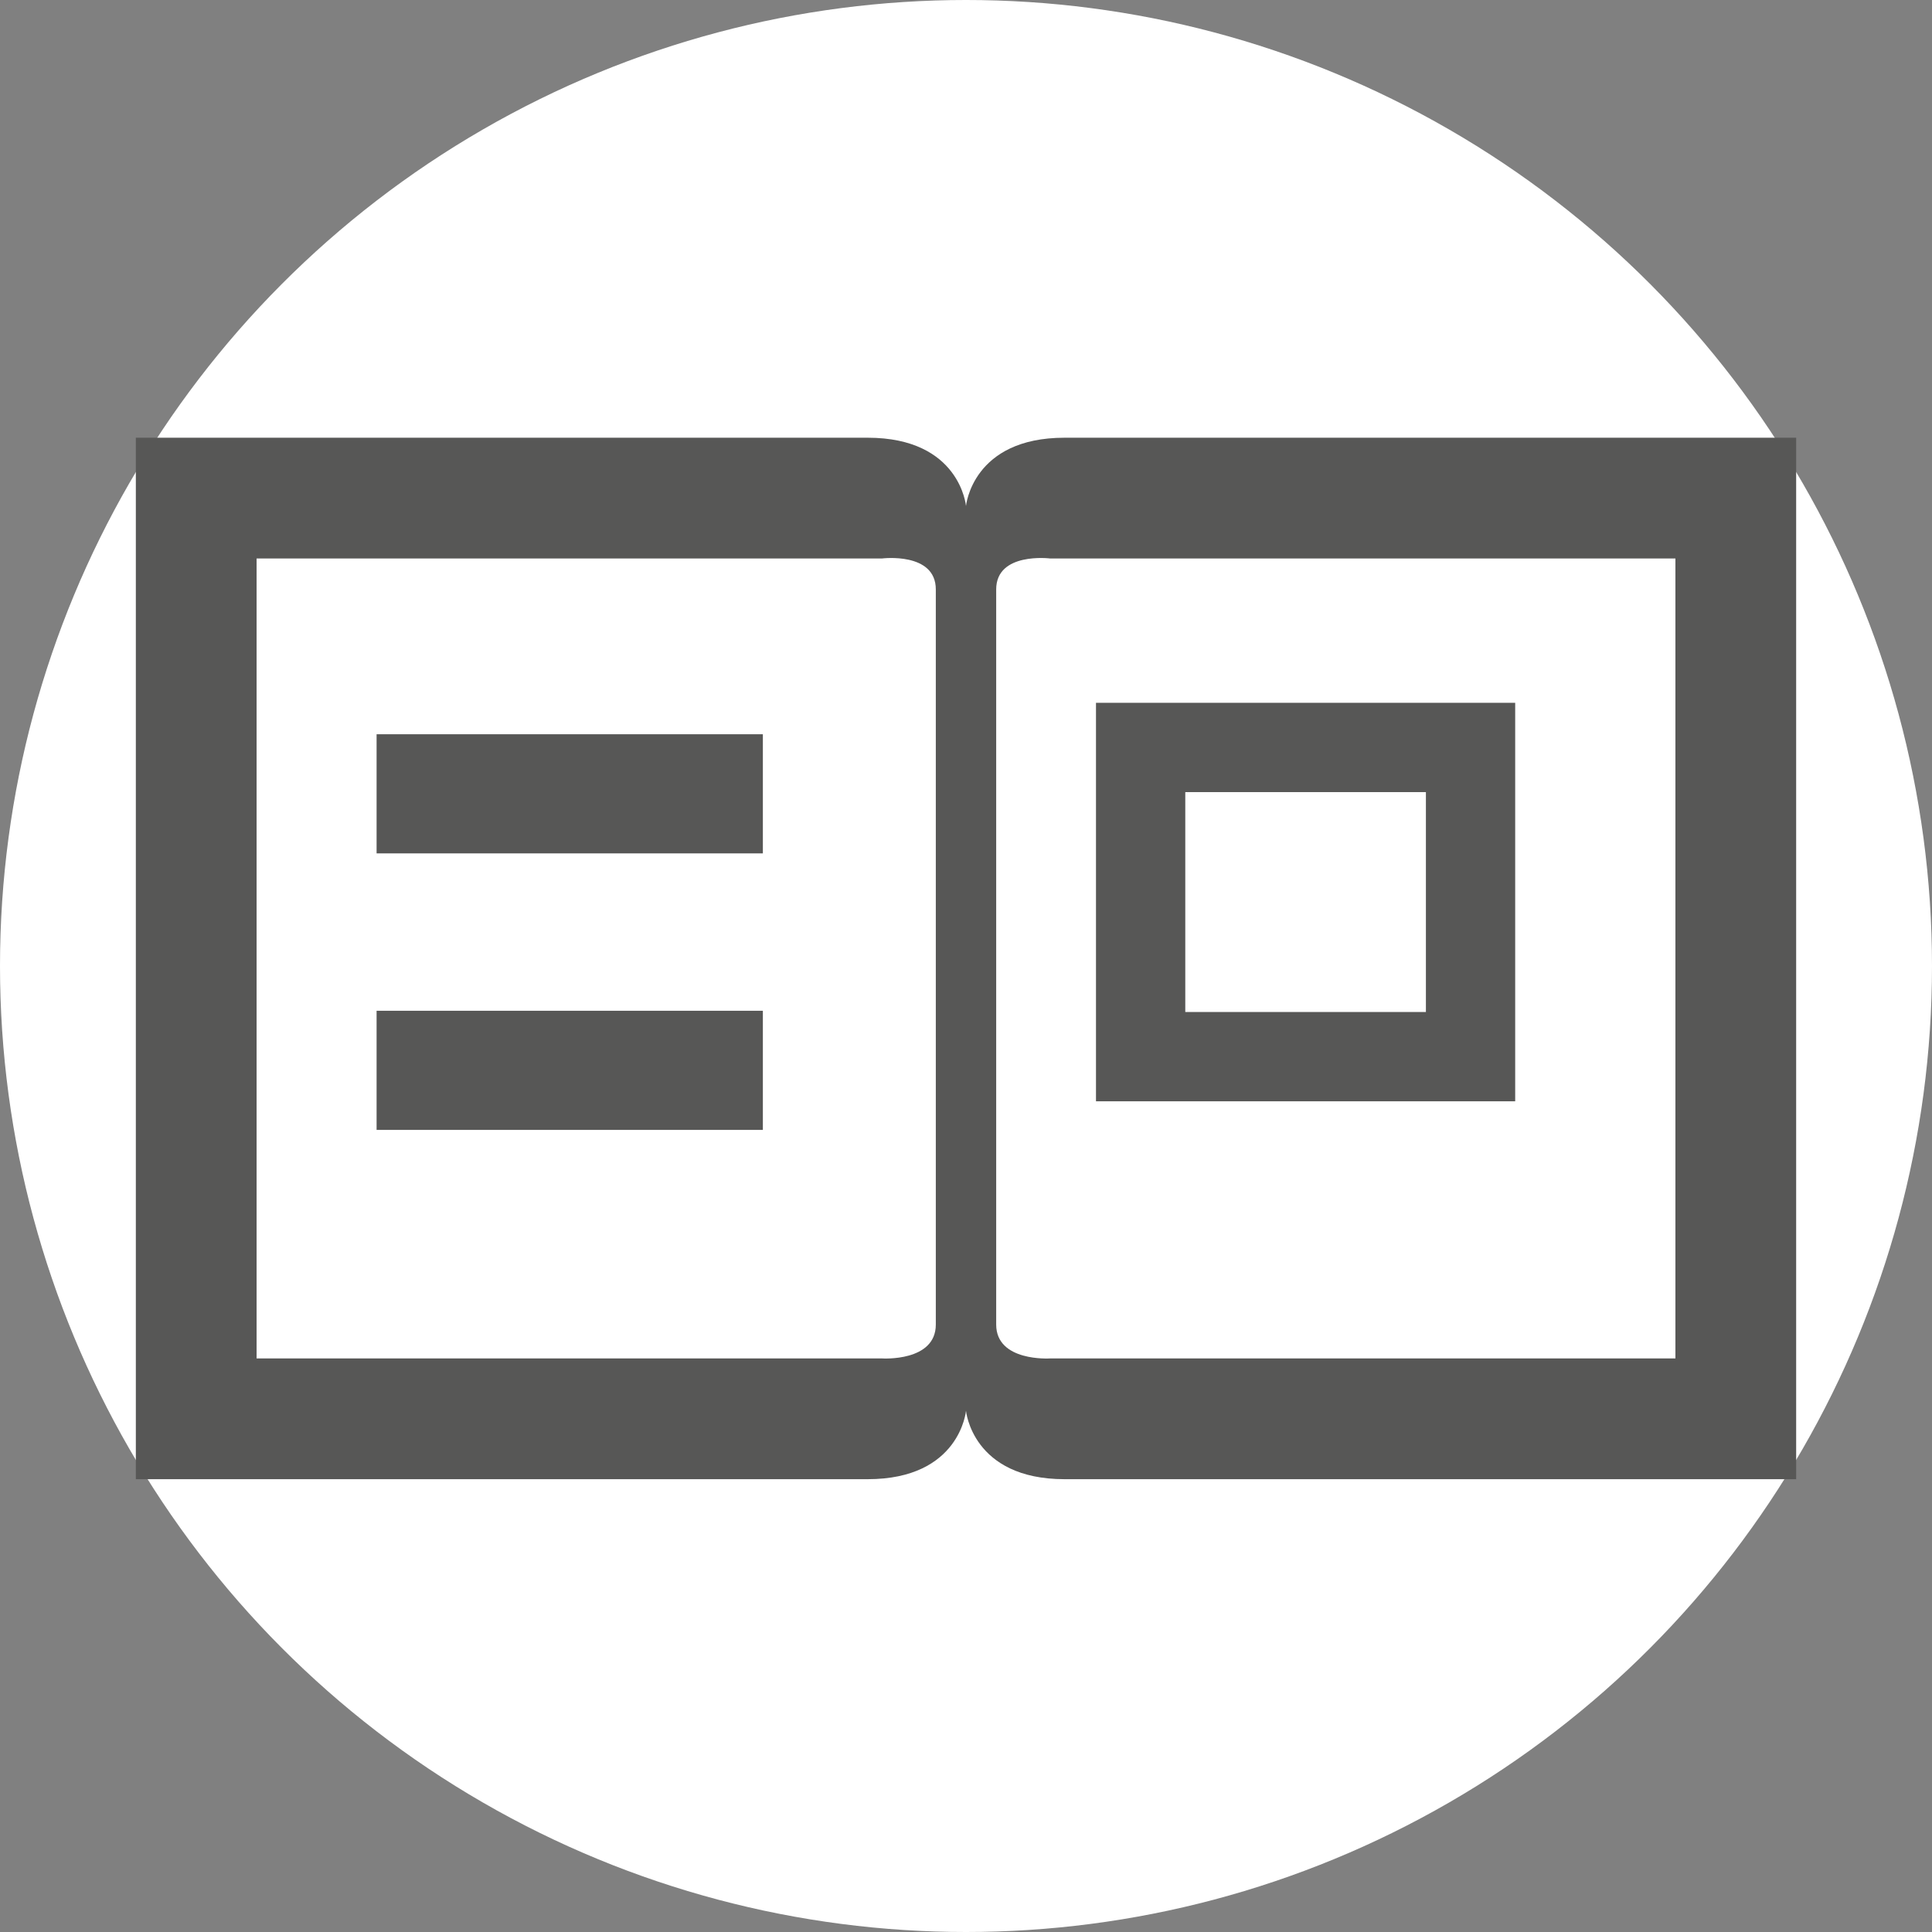
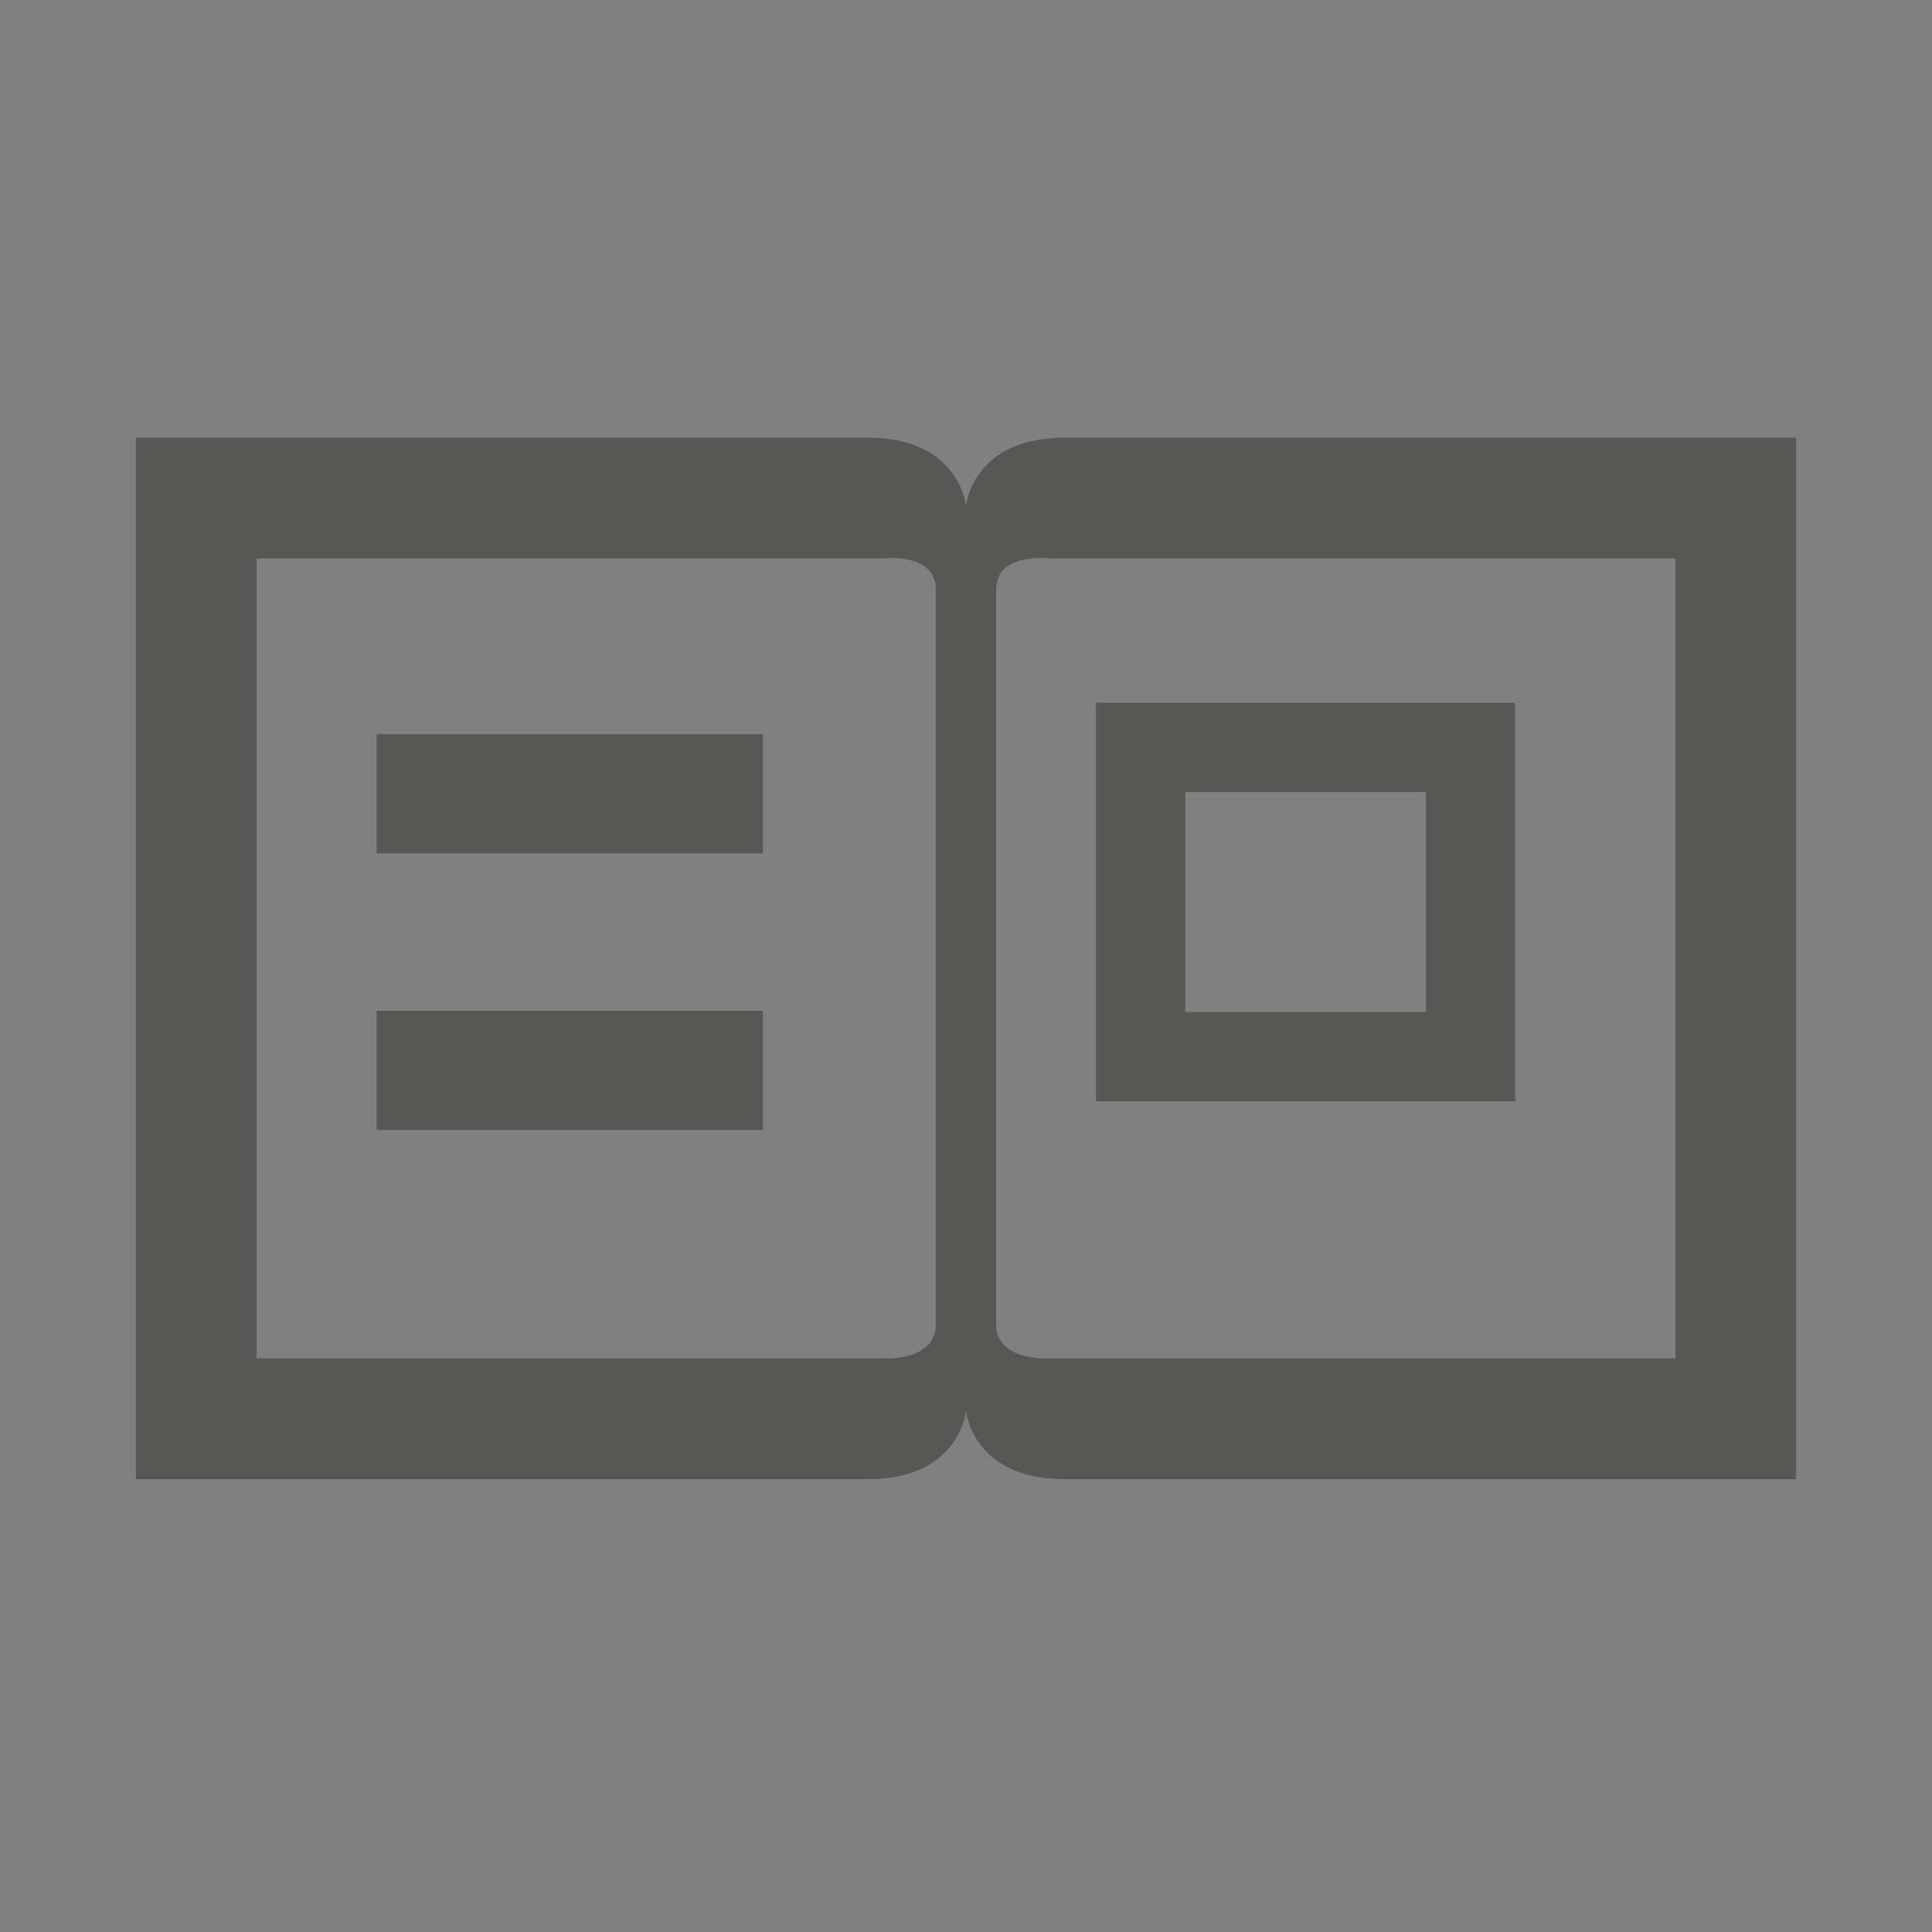
<svg xmlns="http://www.w3.org/2000/svg" version="1.1" id="Layer_1" x="0px" y="0px" width="128px" height="128px" viewBox="0 0 128 128" enable-background="new 0 0 128 128" xml:space="preserve">
  <rect x="0" y="0" width="128" height="128" fill="#808080" stroke="none" />
-   <circle fill="#FFFFFF" cx="64" cy="64" r="64" />
  <path fill="#575756" d="M70.533,29C64.407,29,64,33.526,64,33.526S63.609,29,57.483,29H9v34.396V98h48.483  C63.609,98,64,93.465,64,93.465S64.407,98,70.533,98H119V63.396V29H70.533z M62,87.755C62,90.236,58.44,90,58.44,90H17V63.396V37  h41.44c0,0,3.56-0.445,3.56,2.051v24.344V87.755z M111,63.396V90H69.568c0,0-3.568,0.236-3.568-2.245v-24.36V39.051  C66,36.555,69.568,37,69.568,37H111V63.396z" />
  <rect x="24.95" y="48.646" fill="#575756" width="25.592" height="7.893" />
  <rect x="24.95" y="66.966" fill="#575756" width="25.592" height="7.893" />
  <path fill="#575756" d="M100.386,72.964H72.612V46.563h27.773V72.964z M78.528,67.048h15.942V52.479H78.528V67.048z" />
</svg>